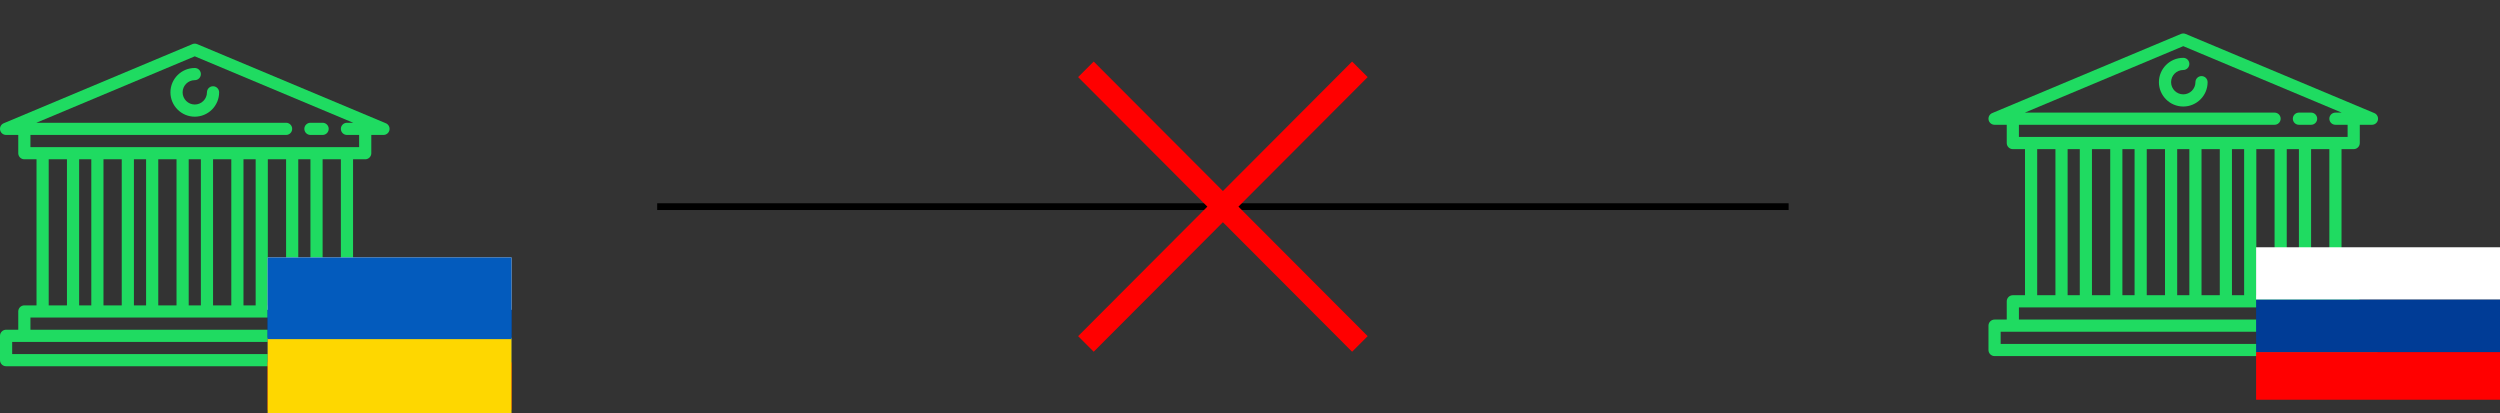
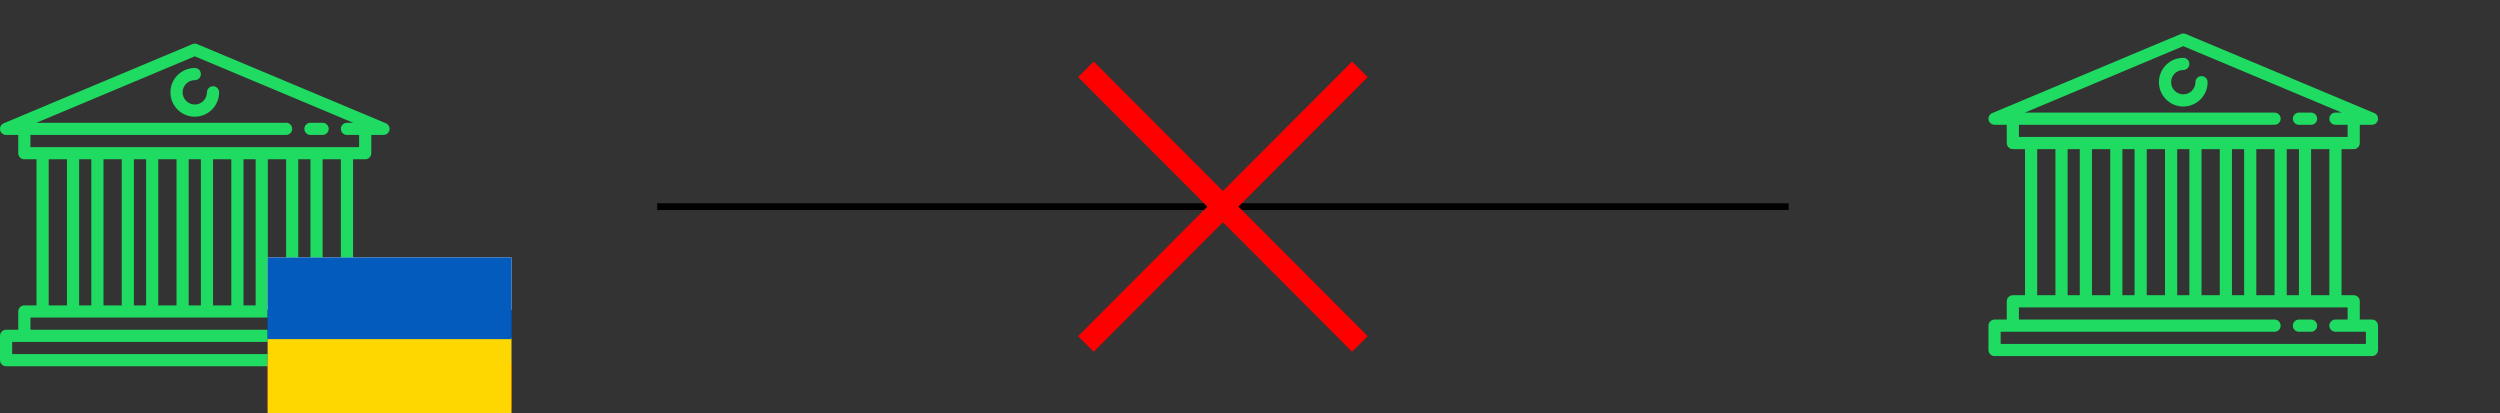
<svg xmlns="http://www.w3.org/2000/svg" width="738" height="122" viewBox="0 0 738 122" fill="none">
  <rect x="0" y="0" width="738" height="122" fill="#333333" stroke="none" />
  <g clip-path="url(#clip0_307_436)">
    <path d="M95.234 97.336H91.641C90.648 97.336 89.844 98.141 89.844 99.133C89.844 100.125 90.648 100.93 91.641 100.93H95.234C96.227 100.93 97.031 100.125 97.031 99.133C97.031 98.141 96.227 97.336 95.234 97.336Z" fill="#1FDB61" />
    <path d="M113.203 97.336H109.609V91.945C109.609 90.953 108.805 90.148 107.812 90.148H104.219V47.023H107.812C108.805 47.023 109.609 46.219 109.609 45.227V39.836H113.203C114.059 39.836 114.796 39.233 114.965 38.394C115.133 37.555 114.687 36.713 113.898 36.382L58.195 13.023C57.751 12.836 57.25 12.836 56.805 13.023L1.102 36.382C0.313 36.713 -0.133 37.554 0.035 38.394C0.204 39.233 0.941 39.836 1.797 39.836H5.391V45.227C5.391 46.219 6.195 47.023 7.188 47.023H10.781V90.148H7.188C6.195 90.148 5.391 90.953 5.391 91.945V97.336H1.797C0.805 97.336 0 98.14 0 99.133V106.32C0 107.313 0.805 108.117 1.797 108.117H113.203C114.195 108.117 115 107.313 115 106.32V99.133C115 98.14 114.195 97.336 113.203 97.336ZM100.625 90.148H95.234V47.023H100.625V90.148ZM88.047 90.148V47.023H91.641V90.148H88.047ZM71.875 90.148V47.023H75.469V90.148H71.875ZM55.703 90.148V47.023H59.297V90.148H55.703ZM39.531 90.148V47.023H43.125V90.148H39.531ZM23.36 90.148V47.023H26.953V90.148H23.36ZM30.547 47.023H35.938V90.148H30.547V47.023ZM46.719 47.023H52.109V90.148H46.719V47.023ZM62.891 47.023H68.281V90.148H62.891V47.023ZM79.062 47.023H84.453V90.148H79.062V47.023ZM8.985 39.836H84.453C85.445 39.836 86.249 39.032 86.249 38.039C86.249 37.047 85.445 36.242 84.453 36.242H10.728L57.5 16.628L104.272 36.242H102.421C101.429 36.242 100.624 37.047 100.624 38.039C100.624 39.032 101.429 39.836 102.421 39.836H106.015V43.43H102.421H93.437H86.25H77.265H70.078H61.093H53.906H44.922H37.734H28.75H21.562H12.578H8.984V39.836H8.985ZM14.375 47.023H19.766V90.148H14.375V47.023ZM111.406 104.523H3.594V100.93H84.453C85.445 100.93 86.25 100.125 86.25 99.133C86.25 98.14 85.445 97.336 84.453 97.336H8.985V93.742H12.578H21.563H28.75H37.734H44.922H53.906H61.094H70.078H77.266H86.25H93.438H102.422H106.016V97.336H102.421C101.429 97.336 100.625 98.14 100.625 99.133C100.625 100.125 101.429 100.93 102.421 100.93H111.406V104.523Z" fill="#1FDB61" />
    <path d="M91.641 39.836H95.234C96.227 39.836 97.031 39.031 97.031 38.039C97.031 37.047 96.227 36.242 95.234 36.242H91.641C90.649 36.242 89.844 37.047 89.844 38.039C89.844 39.031 90.649 39.836 91.641 39.836Z" fill="#1FDB61" />
    <path d="M62.891 25.461C61.898 25.461 61.094 26.265 61.094 27.258C61.094 29.239 59.481 30.852 57.5 30.852C55.519 30.852 53.906 29.239 53.906 27.258C53.906 25.276 55.519 23.664 57.5 23.664C58.492 23.664 59.297 22.86 59.297 21.867C59.297 20.875 58.492 20.07 57.5 20.07C53.537 20.07 50.312 23.295 50.312 27.258C50.312 31.221 53.537 34.445 57.5 34.445C61.463 34.445 64.688 31.221 64.688 27.258C64.688 26.265 63.883 25.461 62.891 25.461Z" fill="#1FDB61" />
  </g>
  <g clip-path="url(#clip1_307_436)">
    <path d="M682.234 94.336H678.641C677.648 94.336 676.844 95.141 676.844 96.133C676.844 97.125 677.648 97.93 678.641 97.93H682.234C683.227 97.93 684.031 97.125 684.031 96.133C684.031 95.141 683.227 94.336 682.234 94.336Z" fill="#1FDB61" />
    <path d="M700.203 94.336H696.609V88.945C696.609 87.953 695.805 87.148 694.812 87.148H691.219V44.023H694.812C695.805 44.023 696.609 43.219 696.609 42.227V36.836H700.203C701.059 36.836 701.796 36.233 701.965 35.394C702.133 34.555 701.687 33.713 700.898 33.382L645.195 10.023C644.751 9.836 644.25 9.836 643.805 10.023L588.102 33.382C587.313 33.713 586.867 34.554 587.035 35.394C587.204 36.233 587.941 36.836 588.797 36.836H592.391V42.227C592.391 43.219 593.195 44.023 594.188 44.023H597.781V87.148H594.188C593.195 87.148 592.391 87.953 592.391 88.945V94.336H588.797C587.805 94.336 587 95.14 587 96.133V103.32C587 104.313 587.805 105.117 588.797 105.117H700.203C701.195 105.117 702 104.313 702 103.32V96.133C702 95.14 701.195 94.336 700.203 94.336ZM687.625 87.148H682.234V44.023H687.625V87.148ZM675.047 87.148V44.023H678.641V87.148H675.047ZM658.875 87.148V44.023H662.469V87.148H658.875ZM642.703 87.148V44.023H646.297V87.148H642.703ZM626.531 87.148V44.023H630.125V87.148H626.531ZM610.36 87.148V44.023H613.953V87.148H610.36ZM617.547 44.023H622.938V87.148H617.547V44.023ZM633.719 44.023H639.109V87.148H633.719V44.023ZM649.891 44.023H655.281V87.148H649.891V44.023ZM666.063 44.023H671.453V87.148H666.063V44.023ZM595.985 36.836H671.452C672.445 36.836 673.249 36.032 673.249 35.039C673.249 34.047 672.445 33.242 671.452 33.242H597.728L644.5 13.628L691.272 33.242H689.421C688.429 33.242 687.624 34.047 687.624 35.039C687.624 36.032 688.429 36.836 689.421 36.836H693.015V40.43H689.421H680.437H673.25H664.265H657.078H648.093H640.906H631.922H624.734H615.75H608.562H599.578H595.984V36.836H595.985ZM601.375 44.023H606.766V87.148H601.375V44.023ZM698.406 101.523H590.594V97.93H671.453C672.445 97.93 673.25 97.125 673.25 96.133C673.25 95.14 672.445 94.336 671.453 94.336H595.985V90.742H599.578H608.563H615.75H624.734H631.922H640.906H648.094H657.078H664.266H673.25H680.438H689.422H693.016V94.336H689.421C688.429 94.336 687.625 95.14 687.625 96.133C687.625 97.125 688.429 97.93 689.421 97.93H698.406V101.523Z" fill="#1FDB61" />
    <path d="M678.641 36.836H682.234C683.227 36.836 684.031 36.031 684.031 35.039C684.031 34.047 683.227 33.242 682.234 33.242H678.641C677.649 33.242 676.844 34.047 676.844 35.039C676.844 36.031 677.649 36.836 678.641 36.836Z" fill="#1FDB61" />
    <path d="M649.891 22.461C648.898 22.461 648.094 23.265 648.094 24.258C648.094 26.239 646.481 27.852 644.5 27.852C642.518 27.852 640.906 26.239 640.906 24.258C640.906 22.276 642.518 20.664 644.5 20.664C645.492 20.664 646.297 19.86 646.297 18.867C646.297 17.875 645.492 17.07 644.5 17.07C640.537 17.07 637.312 20.295 637.312 24.258C637.312 28.221 640.537 31.445 644.5 31.445C648.463 31.445 651.687 28.221 651.687 24.258C651.687 23.265 650.883 22.461 649.891 22.461Z" fill="#1FDB61" />
  </g>
  <g clip-path="url(#clip2_307_436)">
-     <path d="M151 76H79V91.469H151V76Z" fill="white" />
+     <path d="M151 76H79V91.469H151Z" fill="white" />
    <path d="M151 106.938H79V121H151V106.938Z" fill="#FF0000" />
    <path d="M151 91.469H79V106.938H151V91.469Z" fill="#003C96" />
  </g>
  <g clip-path="url(#clip3_307_436)">
    <path d="M738 73H666V88.469H738V73Z" fill="white" />
    <path d="M738 103.938H666V118H738V103.938Z" fill="#FF0000" />
    <path d="M738 88.469H666V103.938H738V88.469Z" fill="#003C96" />
  </g>
  <path d="M194 61H528" stroke="black" stroke-width="2" />
  <path d="M322.152 101.707L322.86 102.415L323.567 101.706L361 64.184L398.433 101.706L399.14 102.415L399.848 101.707L401.616 99.94L402.322 99.233L401.617 98.526L364.177 60.999L401.617 23.471L402.322 22.764L401.615 22.058L399.848 20.292L399.14 19.585L398.433 20.294L361 57.815L323.567 20.294L322.861 19.585L322.153 20.292L320.385 22.058L319.678 22.764L320.384 23.471L357.823 60.999L320.384 98.526L319.678 99.233L320.385 99.94L322.152 101.707Z" fill="#FF0000" stroke="#FF0000" stroke-width="2" />
  <rect x="79" y="99.696" width="72" height="22.255" fill="#FED700" />
  <rect x="79" y="76" width="72" height="24.112" fill="#035BBD" />
  <defs>
    <clipPath id="clip0_307_436">
      <rect width="115" height="115" fill="white" transform="translate(0 3)" />
    </clipPath>
    <clipPath id="clip1_307_436">
      <rect width="115" height="115" fill="white" transform="translate(587)" />
    </clipPath>
    <clipPath id="clip2_307_436">
      <rect width="72" height="45" fill="white" transform="translate(79 76)" />
    </clipPath>
    <clipPath id="clip3_307_436">
-       <rect width="72" height="45" fill="white" transform="translate(666 73)" />
-     </clipPath>
+       </clipPath>
  </defs>
</svg>